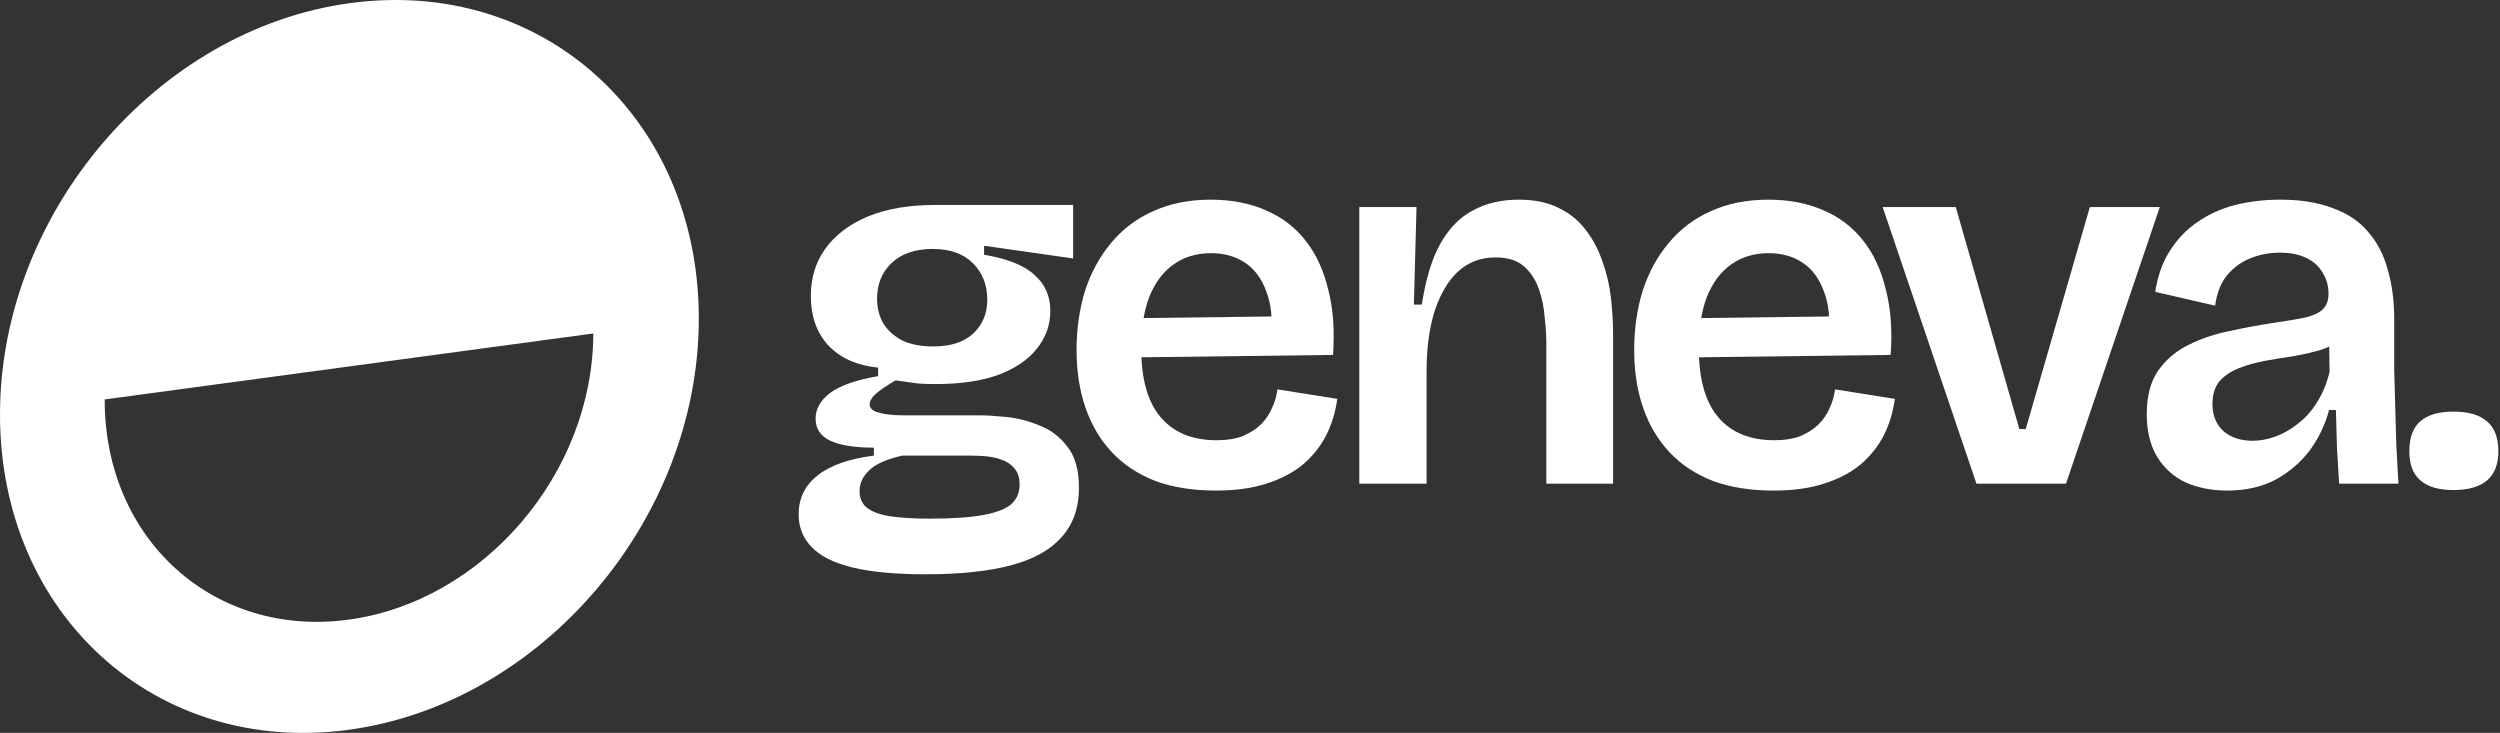
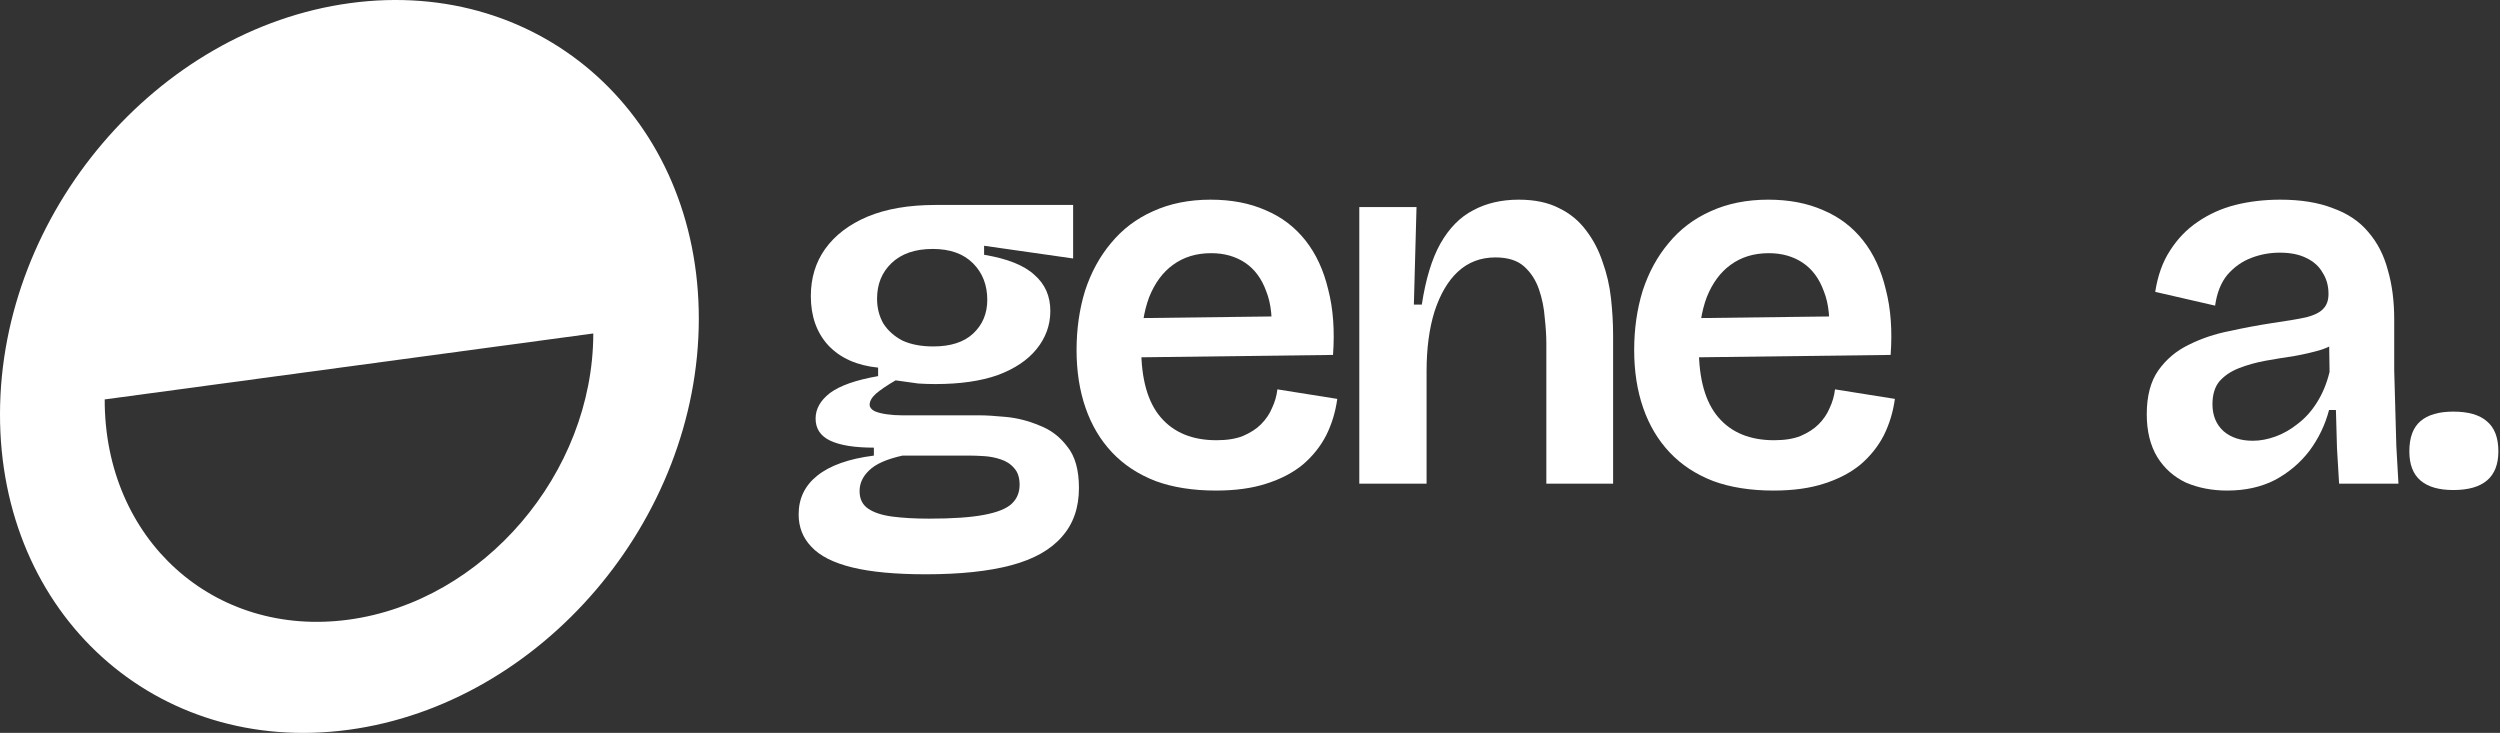
<svg xmlns="http://www.w3.org/2000/svg" width="307" height="90" viewBox="0 0 307 90" fill="none">
  <rect x="0" y="0" width="307" height="90" fill="#333333" stroke="none" />
  <path d="M113.69 70.522C109.959 70.522 106.944 70.24 104.645 69.676C102.346 69.112 100.676 68.267 99.635 67.139C98.594 66.054 98.073 64.731 98.073 63.169C98.073 61.218 98.832 59.634 100.351 58.419C101.912 57.161 104.233 56.337 107.313 55.947V54.971C104.97 54.971 103.192 54.689 101.977 54.125C100.763 53.561 100.155 52.65 100.155 51.392C100.155 50.221 100.741 49.18 101.912 48.269C103.127 47.358 105.101 46.664 107.833 46.187V45.145C105.231 44.885 103.192 43.974 101.717 42.413C100.285 40.851 99.57 38.834 99.57 36.361C99.57 34.149 100.155 32.218 101.327 30.57C102.541 28.878 104.276 27.555 106.532 26.601C108.831 25.646 111.607 25.169 114.861 25.169H131.779V31.741L120.847 30.18V31.286C123.71 31.763 125.771 32.587 127.029 33.758C128.33 34.886 128.981 36.361 128.981 38.183C128.981 39.918 128.417 41.48 127.289 42.868C126.205 44.213 124.621 45.276 122.539 46.056C120.457 46.794 117.897 47.163 114.861 47.163C114.167 47.163 113.473 47.141 112.779 47.097C112.085 47.011 111.152 46.881 109.981 46.707C108.94 47.314 108.137 47.857 107.573 48.334C107.053 48.811 106.792 49.267 106.792 49.7C106.792 50.004 106.988 50.264 107.378 50.481C107.768 50.655 108.267 50.785 108.875 50.871C109.482 50.958 110.111 51.002 110.762 51.002H120.262C121.086 51.002 122.17 51.067 123.515 51.197C124.903 51.327 126.27 51.674 127.614 52.238C129.003 52.758 130.152 53.626 131.063 54.841C132.017 56.012 132.495 57.704 132.495 59.916C132.495 62.345 131.801 64.341 130.412 65.902C129.024 67.507 126.942 68.679 124.166 69.416C121.39 70.154 117.897 70.522 113.69 70.522ZM114.08 63.69C116.943 63.69 119.177 63.538 120.782 63.235C122.431 62.931 123.58 62.475 124.231 61.868C124.882 61.261 125.207 60.48 125.207 59.526C125.207 58.658 124.99 57.986 124.556 57.508C124.122 56.988 123.558 56.619 122.864 56.402C122.214 56.185 121.541 56.055 120.847 56.012C120.153 55.969 119.568 55.947 119.09 55.947H110.827C108.875 56.381 107.508 56.988 106.727 57.769C105.946 58.506 105.556 59.352 105.556 60.306C105.556 61.261 105.903 61.977 106.597 62.454C107.291 62.931 108.267 63.256 109.525 63.43C110.827 63.603 112.345 63.69 114.08 63.69ZM114.601 42.543C116.726 42.543 118.353 42.022 119.481 40.981C120.652 39.897 121.238 38.508 121.238 36.817C121.238 34.995 120.652 33.498 119.481 32.327C118.31 31.156 116.661 30.57 114.536 30.57C112.367 30.57 110.675 31.156 109.46 32.327C108.289 33.455 107.703 34.908 107.703 36.687C107.703 37.814 107.964 38.834 108.484 39.745C109.048 40.612 109.829 41.306 110.827 41.827C111.868 42.304 113.126 42.543 114.601 42.543Z" fill="white" />
  <path d="M149.315 60.241C146.495 60.241 144.023 59.851 141.897 59.07C139.771 58.246 137.993 57.075 136.561 55.556C135.13 54.038 134.045 52.216 133.308 50.091C132.571 47.965 132.202 45.601 132.202 42.998C132.202 40.395 132.549 37.966 133.243 35.71C133.98 33.455 135.043 31.503 136.431 29.854C137.819 28.162 139.533 26.861 141.572 25.95C143.654 24.996 146.018 24.519 148.664 24.519C151.224 24.519 153.479 24.952 155.431 25.82C157.383 26.644 159.01 27.881 160.312 29.529C161.613 31.177 162.546 33.194 163.11 35.58C163.717 37.923 163.912 40.591 163.695 43.584L137.472 43.909V39.094L158.36 38.834L156.082 41.567C156.299 39.224 156.104 37.294 155.496 35.776C154.933 34.214 154.065 33.043 152.894 32.262C151.722 31.481 150.334 31.09 148.729 31.09C146.907 31.09 145.346 31.568 144.044 32.522C142.786 33.433 141.81 34.756 141.116 36.491C140.466 38.226 140.14 40.309 140.14 42.738C140.14 46.555 140.943 49.397 142.548 51.262C144.153 53.127 146.43 54.06 149.38 54.06C150.681 54.06 151.766 53.886 152.633 53.539C153.544 53.149 154.282 52.672 154.846 52.108C155.453 51.501 155.909 50.828 156.212 50.091C156.559 49.353 156.776 48.594 156.863 47.813L164.216 48.984C163.999 50.59 163.543 52.086 162.849 53.474C162.155 54.819 161.201 56.012 159.986 57.053C158.772 58.051 157.275 58.832 155.496 59.395C153.761 59.959 151.701 60.241 149.315 60.241Z" fill="white" />
  <path d="M166.921 59.395V39.68V25.43H173.948L173.623 37.402H174.599C175.076 34.279 175.835 31.785 176.876 29.919C177.961 28.011 179.305 26.644 180.911 25.82C182.516 24.952 184.381 24.519 186.506 24.519C188.459 24.519 190.107 24.866 191.452 25.56C192.796 26.21 193.903 27.121 194.77 28.293C195.638 29.42 196.31 30.7 196.787 32.132C197.308 33.563 197.655 35.06 197.828 36.621C198.002 38.183 198.089 39.701 198.089 41.176V59.395H189.89V42.152C189.89 41.241 189.825 40.2 189.695 39.029C189.608 37.814 189.369 36.643 188.979 35.515C188.589 34.387 187.981 33.455 187.157 32.717C186.333 31.98 185.162 31.611 183.643 31.611C181.821 31.611 180.282 32.197 179.024 33.368C177.809 34.496 176.855 36.123 176.16 38.248C175.51 40.33 175.184 42.781 175.184 45.601V59.395H166.921Z" fill="white" />
  <path d="M217.79 60.241C214.97 60.241 212.498 59.851 210.372 59.07C208.246 58.246 206.468 57.075 205.036 55.556C203.605 54.038 202.52 52.216 201.783 50.091C201.045 47.965 200.677 45.601 200.677 42.998C200.677 40.395 201.024 37.966 201.718 35.71C202.455 33.455 203.518 31.503 204.906 29.854C206.294 28.162 208.008 26.861 210.047 25.95C212.129 24.996 214.493 24.519 217.139 24.519C219.699 24.519 221.954 24.952 223.906 25.82C225.858 26.644 227.485 27.881 228.787 29.529C230.088 31.177 231.021 33.194 231.585 35.58C232.192 37.923 232.387 40.591 232.17 43.584L205.947 43.909V39.094L226.834 38.834L224.557 41.567C224.774 39.224 224.579 37.294 223.971 35.776C223.408 34.214 222.54 33.043 221.369 32.262C220.197 31.481 218.809 31.09 217.204 31.09C215.382 31.09 213.821 31.568 212.519 32.522C211.261 33.433 210.285 34.756 209.591 36.491C208.941 38.226 208.615 40.309 208.615 42.738C208.615 46.555 209.418 49.397 211.023 51.262C212.628 53.127 214.905 54.06 217.855 54.06C219.156 54.06 220.241 53.886 221.108 53.539C222.019 53.149 222.757 52.672 223.321 52.108C223.928 51.501 224.384 50.828 224.687 50.091C225.034 49.353 225.251 48.594 225.338 47.813L232.691 48.984C232.474 50.59 232.018 52.086 231.324 53.474C230.63 54.819 229.676 56.012 228.461 57.053C227.247 58.051 225.75 58.832 223.971 59.395C222.236 59.959 220.176 60.241 217.79 60.241Z" fill="white" />
-   <path d="M242.708 59.395L231.191 25.43H240.17L247.978 52.693H248.759L256.633 25.43H265.222L253.704 59.395H242.708Z" fill="white" />
  <path d="M273.512 60.241C271.647 60.241 269.955 59.916 268.437 59.265C266.962 58.571 265.791 57.53 264.923 56.142C264.056 54.711 263.622 52.954 263.622 50.871C263.622 48.616 264.099 46.816 265.053 45.471C266.008 44.126 267.244 43.085 268.762 42.347C270.324 41.567 271.994 41.003 273.773 40.656C275.551 40.265 277.286 39.94 278.978 39.68C280.8 39.419 282.21 39.181 283.208 38.964C284.205 38.704 284.899 38.357 285.29 37.923C285.724 37.489 285.94 36.882 285.94 36.101C285.94 35.103 285.702 34.236 285.225 33.498C284.791 32.717 284.119 32.11 283.208 31.676C282.34 31.242 281.256 31.026 279.954 31.026C278.74 31.026 277.568 31.242 276.44 31.676C275.313 32.11 274.337 32.804 273.512 33.758C272.731 34.713 272.233 35.971 272.016 37.532L264.663 35.841C264.967 33.845 265.574 32.153 266.485 30.765C267.396 29.334 268.524 28.162 269.868 27.252C271.257 26.297 272.797 25.603 274.488 25.169C276.224 24.735 278.067 24.519 280.019 24.519C282.535 24.519 284.682 24.866 286.461 25.56C288.283 26.21 289.736 27.186 290.821 28.488C291.949 29.789 292.751 31.351 293.228 33.173C293.749 34.951 294.009 36.968 294.009 39.224V45.471C294.052 46.989 294.096 48.529 294.139 50.091C294.183 51.652 294.226 53.214 294.269 54.776C294.356 56.337 294.443 57.877 294.53 59.395H287.242C287.155 58.007 287.068 56.554 286.982 55.036C286.938 53.518 286.895 51.956 286.851 50.351H286.006C285.528 52.173 284.726 53.843 283.598 55.361C282.47 56.836 281.06 58.029 279.369 58.94C277.677 59.808 275.725 60.241 273.512 60.241ZM276.636 54.125C277.547 54.125 278.479 53.951 279.434 53.604C280.388 53.257 281.299 52.737 282.166 52.043C283.077 51.349 283.858 50.481 284.509 49.44C285.203 48.355 285.724 47.097 286.071 45.666L286.006 41.371L287.632 41.437C286.982 42.087 286.136 42.586 285.095 42.933C284.097 43.237 282.991 43.497 281.776 43.714C280.605 43.887 279.412 44.083 278.197 44.3C277.026 44.516 275.942 44.82 274.944 45.211C273.946 45.601 273.144 46.143 272.536 46.837C271.972 47.531 271.69 48.464 271.69 49.635C271.69 51.023 272.146 52.13 273.057 52.954C273.968 53.734 275.161 54.125 276.636 54.125Z" fill="white" />
  <path d="M301.269 60.176C299.49 60.176 298.146 59.786 297.235 59.005C296.324 58.224 295.868 57.031 295.868 55.426C295.868 53.734 296.324 52.498 297.235 51.717C298.146 50.937 299.49 50.546 301.269 50.546C303.091 50.546 304.457 50.937 305.368 51.717C306.323 52.498 306.8 53.734 306.8 55.426C306.8 58.593 304.956 60.176 301.269 60.176Z" fill="white" />
  <path fill-rule="evenodd" clip-rule="evenodd" d="M42.995 0.382C19.297 3.592 0.048 26.171 8.89219e-05 50.81C-0.048 75.45 19.125 92.828 42.819 89.618C66.512 86.408 85.776 63.829 85.814 39.19C85.852 14.55 66.689 -2.828 42.995 0.382ZM12.857 49.049C12.823 66.222 26.229 78.334 42.795 76.097C59.361 73.86 72.83 58.123 72.857 40.95L12.857 49.049Z" fill="white" />
</svg>